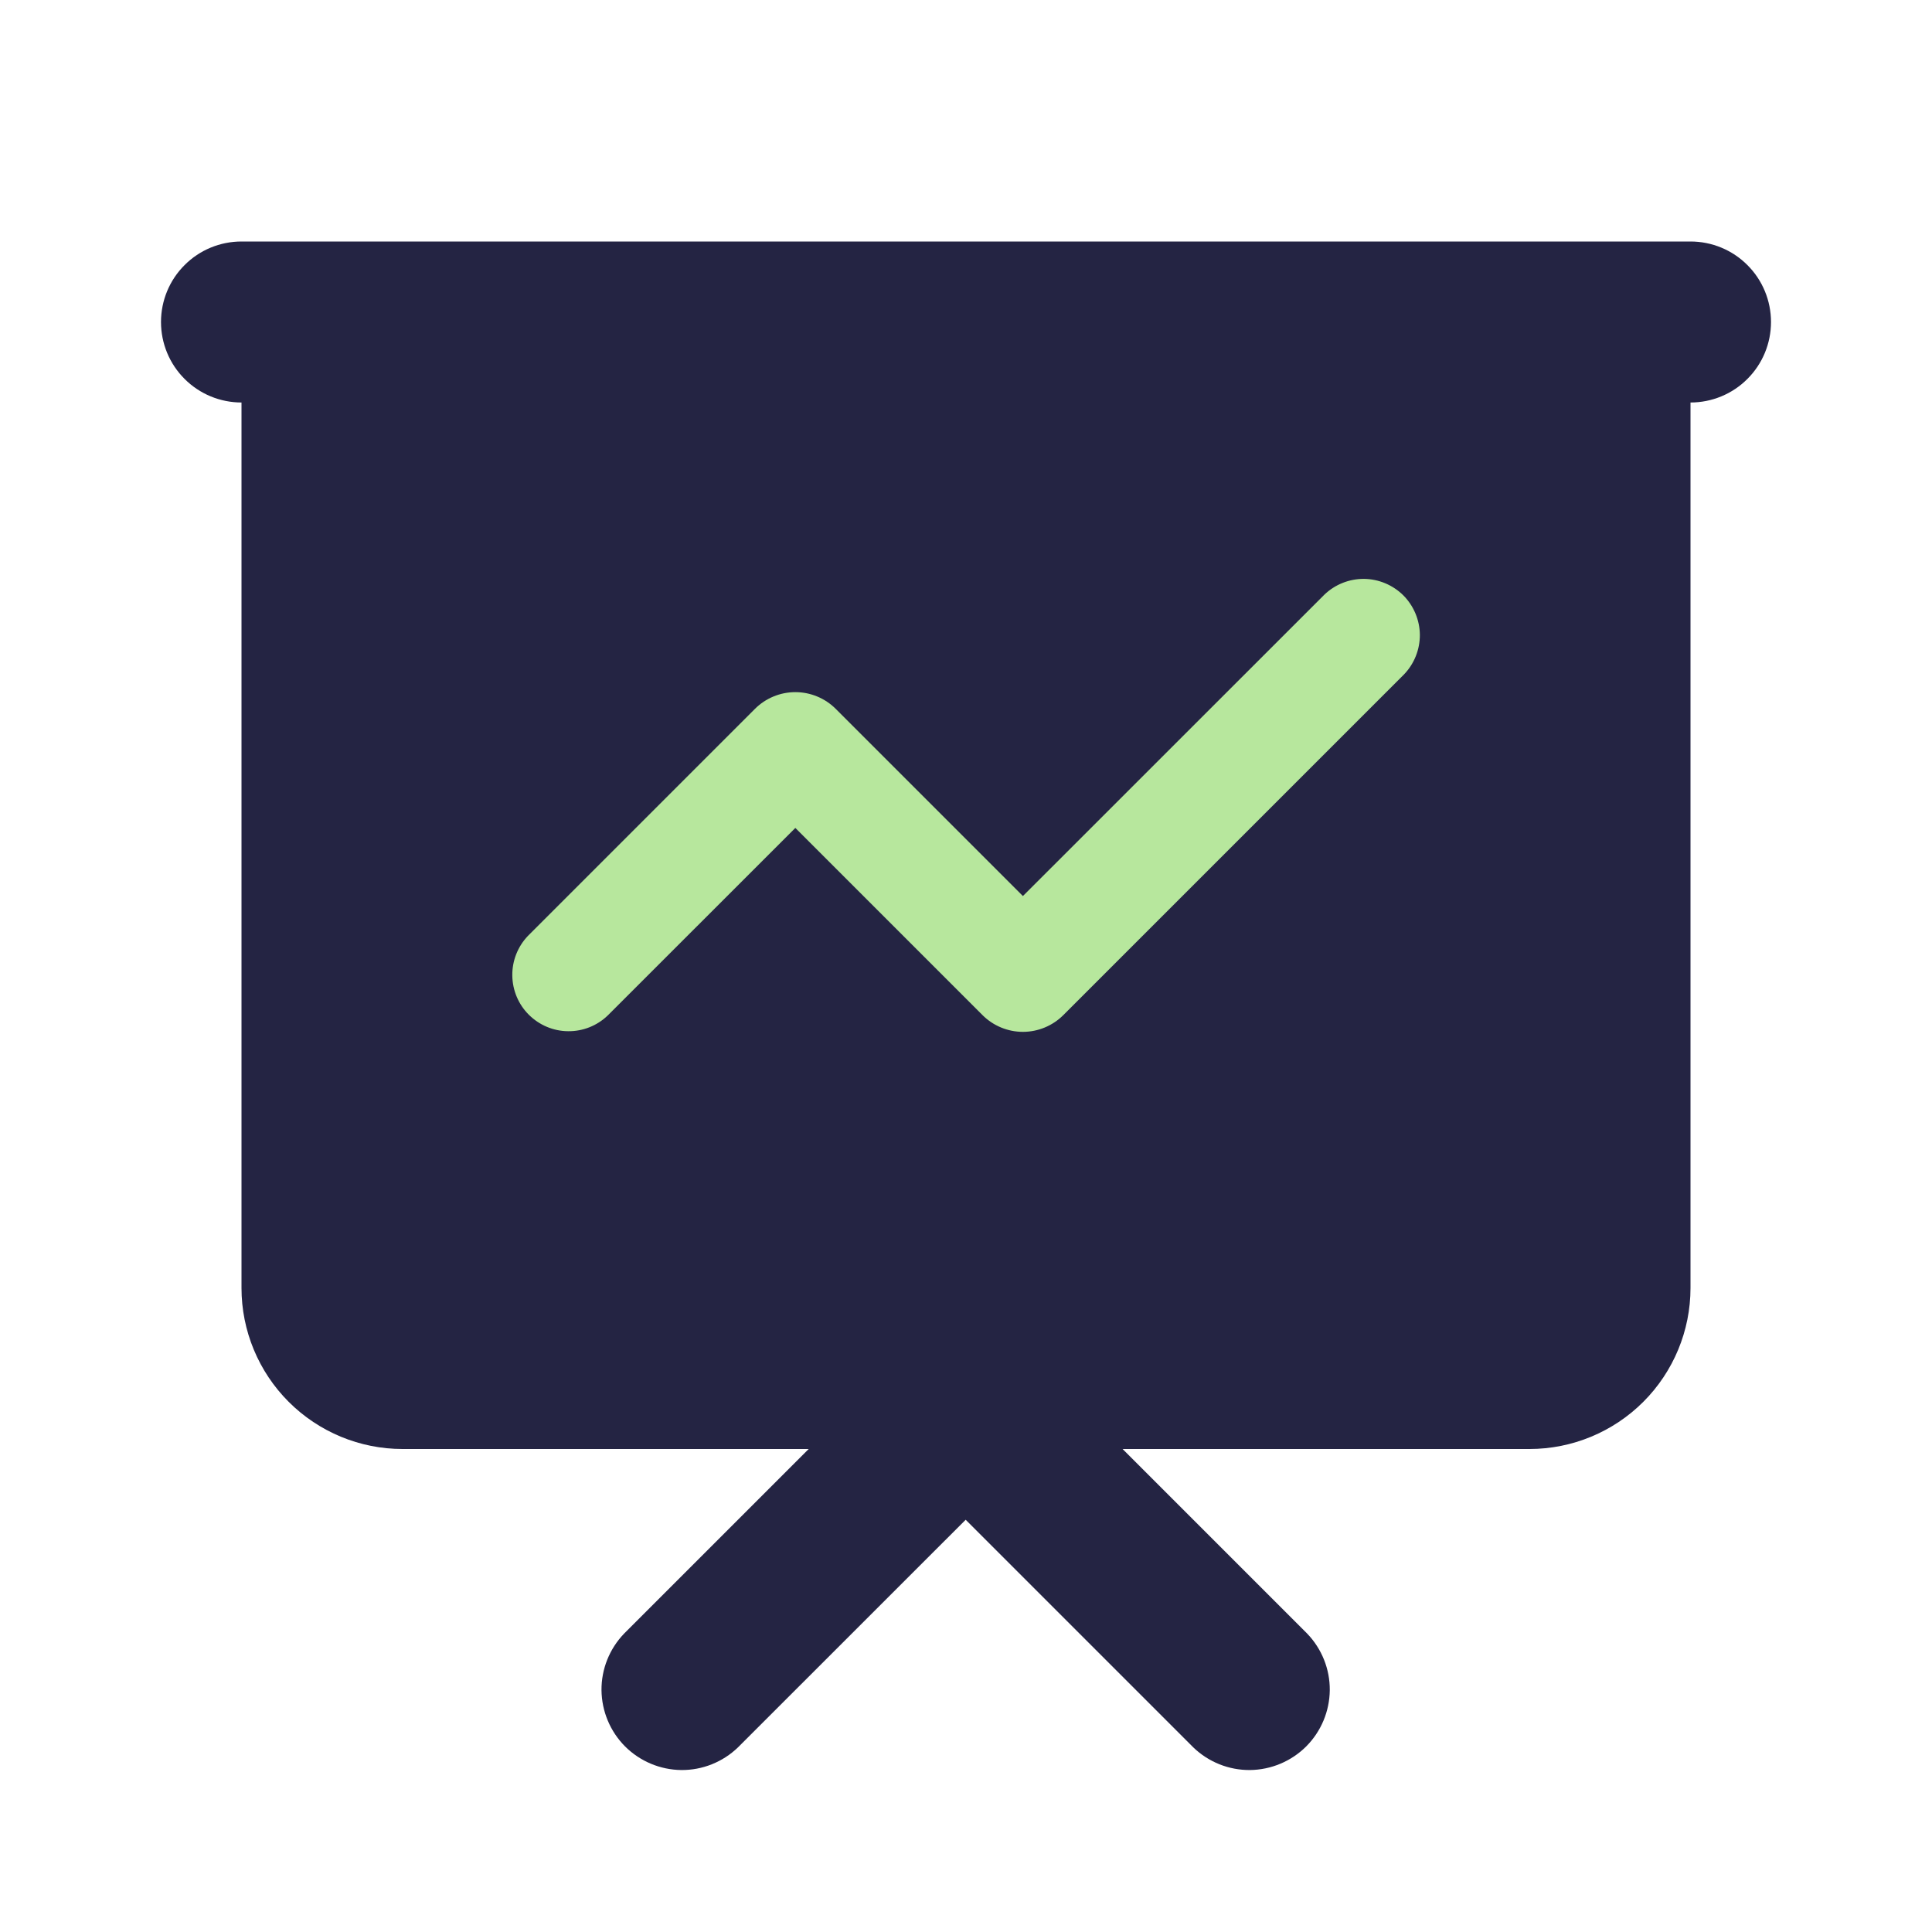
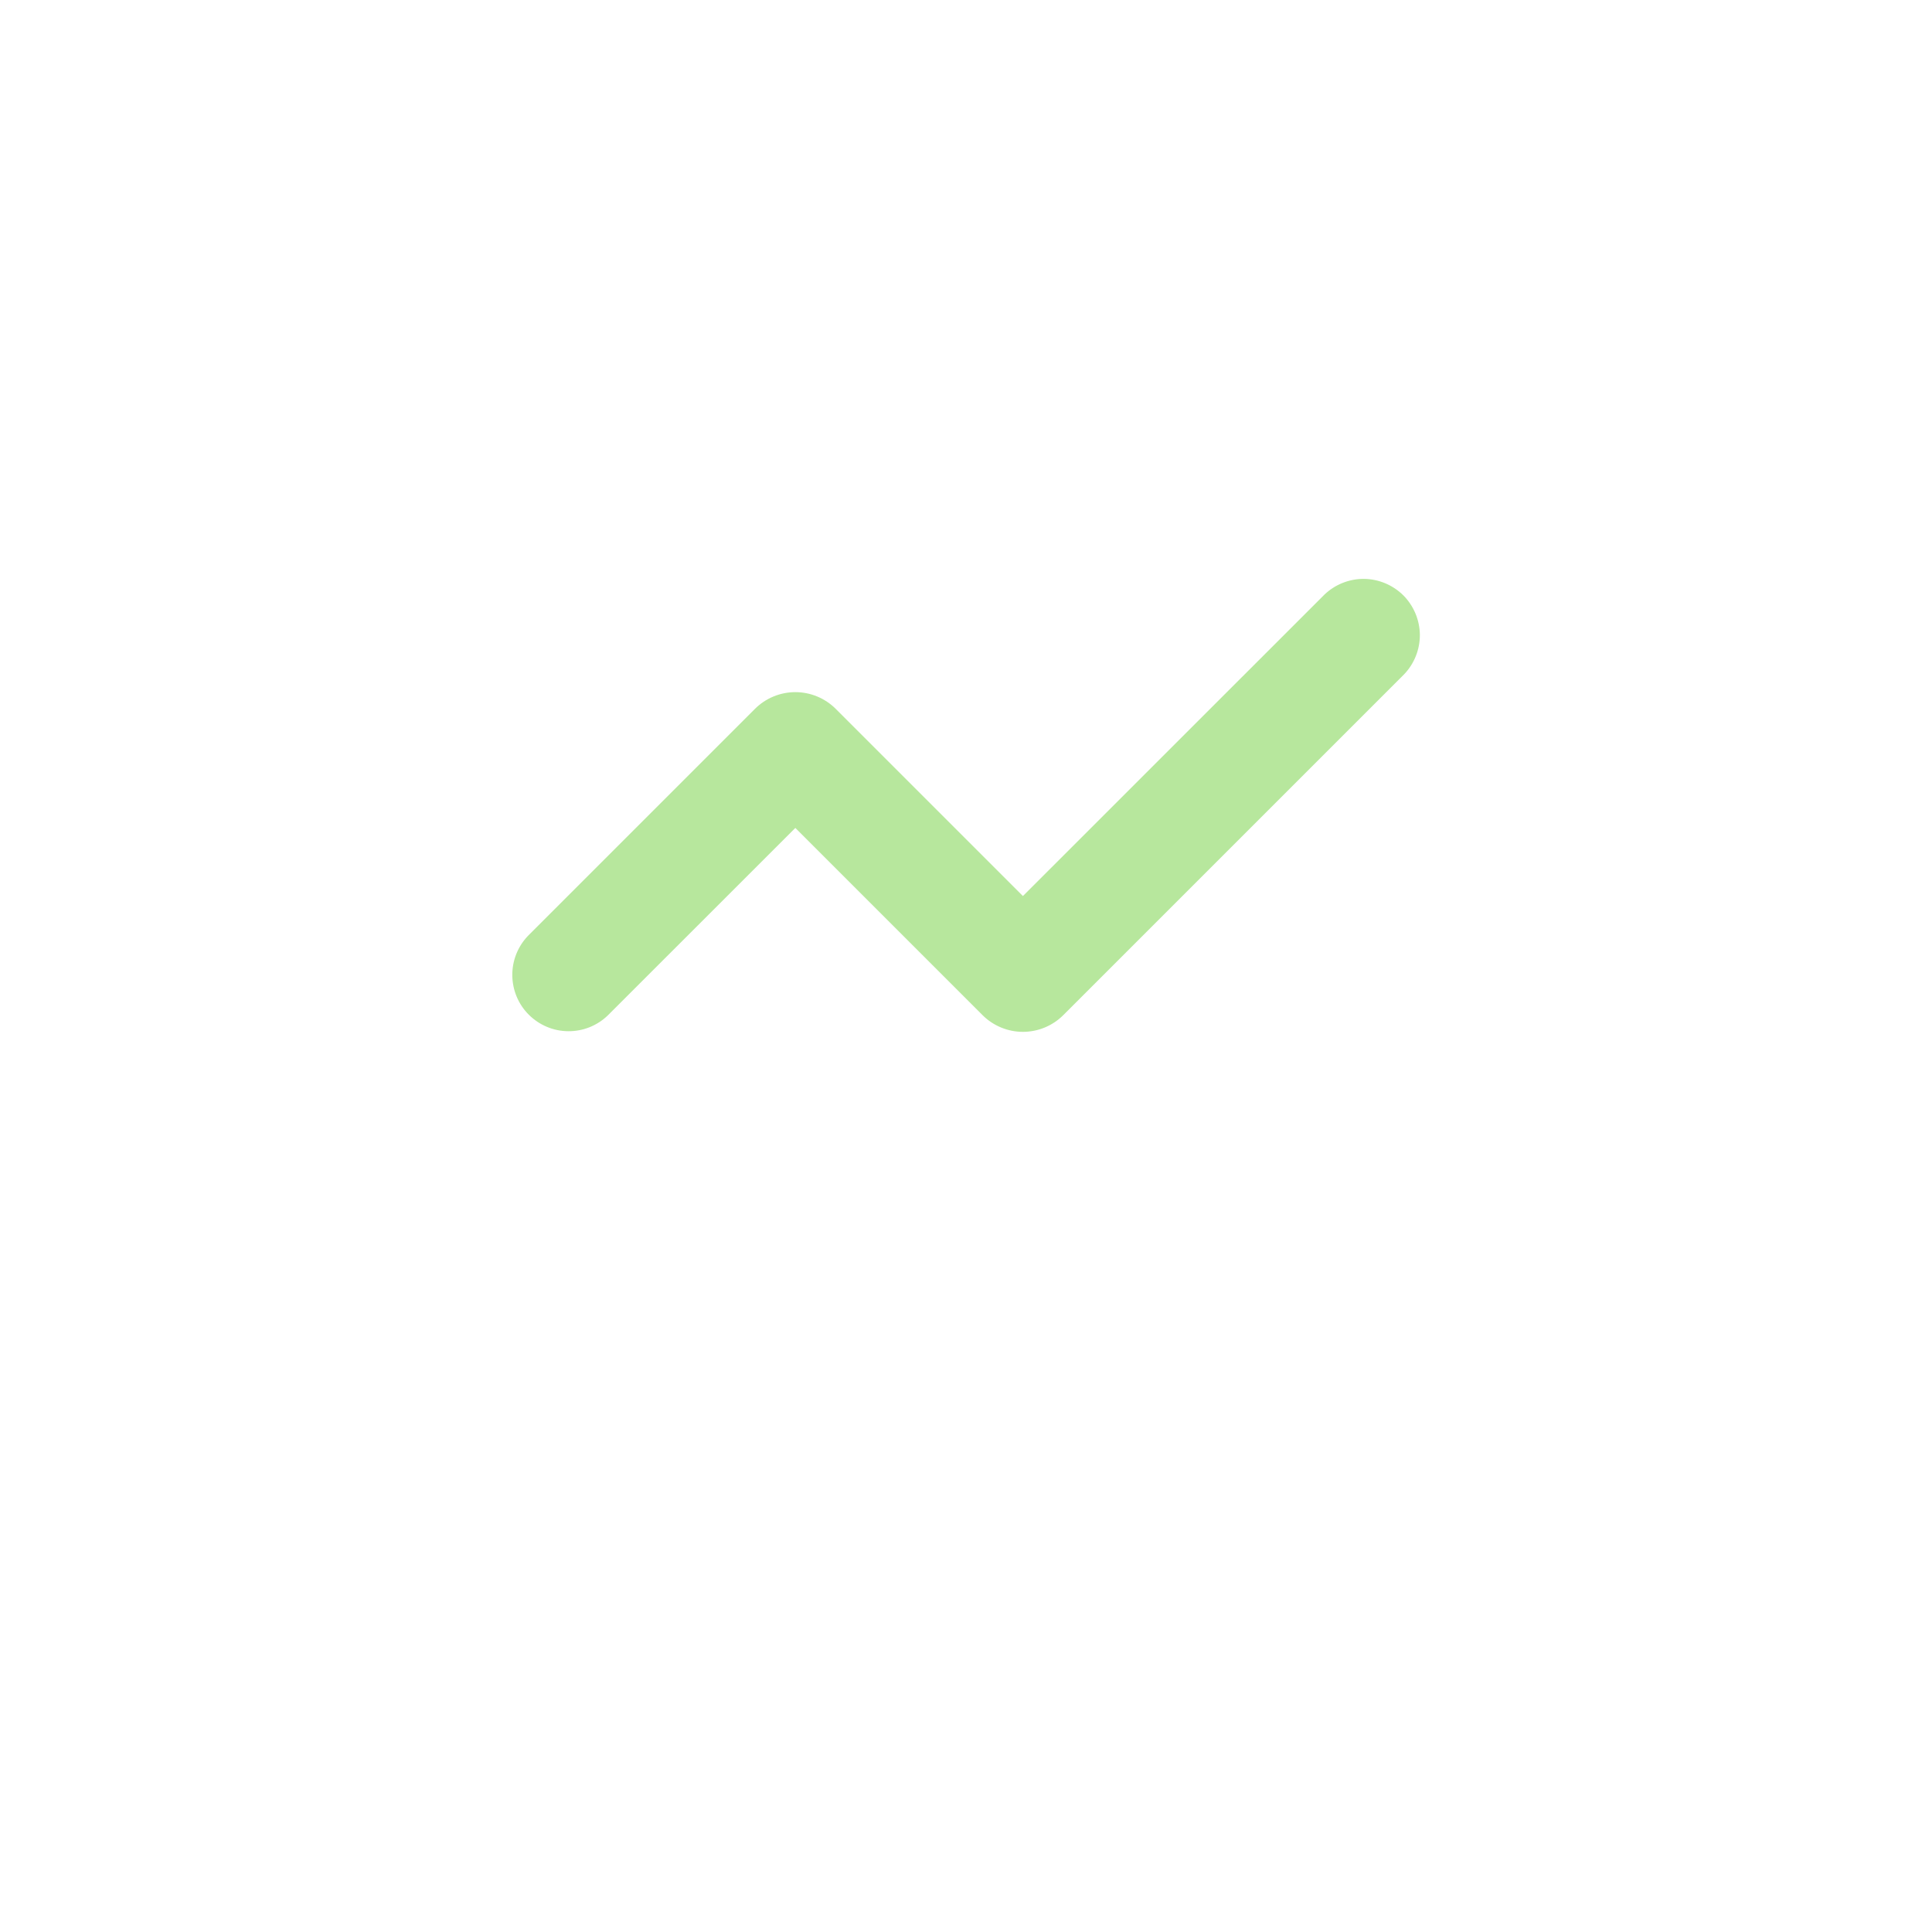
<svg xmlns="http://www.w3.org/2000/svg" width="24" height="24" viewBox="0 0 24 24" fill="none">
-   <path fill-rule="evenodd" clip-rule="evenodd" d="M2 4C2 3.735 2.105 3.48 2.293 3.293C2.48 3.105 2.735 3 3 3H21C21.265 3 21.52 3.105 21.707 3.293C21.895 3.48 22 3.735 22 4C22 4.265 21.895 4.52 21.707 4.707C21.52 4.895 21.265 5 21 5V16C21 16.53 20.789 17.039 20.414 17.414C20.039 17.789 19.53 18 19 18H13.945L16.238 20.293C16.42 20.482 16.521 20.734 16.519 20.996C16.516 21.259 16.411 21.509 16.226 21.695C16.04 21.88 15.79 21.985 15.527 21.988C15.265 21.99 15.013 21.889 14.824 21.707L11.996 18.879L9.167 21.707C8.978 21.889 8.726 21.99 8.464 21.988C8.201 21.985 7.951 21.88 7.765 21.695C7.58 21.509 7.475 21.259 7.472 20.996C7.47 20.734 7.571 20.482 7.753 20.293L10.046 18H5C4.47 18 3.961 17.789 3.586 17.414C3.211 17.039 3 16.53 3 16V5C2.735 5 2.48 4.895 2.293 4.707C2.105 4.52 2 4.265 2 4Z" fill="#242443" />
  <path fill-rule="evenodd" clip-rule="evenodd" d="M9.88 10.285L7.549 12.615C7.417 12.742 7.241 12.812 7.058 12.81C6.875 12.809 6.699 12.735 6.569 12.605C6.439 12.476 6.366 12.3 6.364 12.117C6.362 11.934 6.432 11.758 6.558 11.626L9.378 8.806C9.511 8.673 9.692 8.598 9.88 8.598C10.068 8.598 10.249 8.673 10.382 8.806L12.707 11.131L16.453 7.386C16.585 7.26 16.761 7.19 16.944 7.191C17.127 7.193 17.303 7.267 17.433 7.396C17.562 7.526 17.636 7.702 17.638 7.885C17.639 8.068 17.569 8.244 17.443 8.376L13.209 12.61C13.076 12.743 12.895 12.818 12.707 12.818C12.519 12.818 12.338 12.743 12.205 12.61L9.88 10.285Z" fill="#B7E79D" />
</svg>